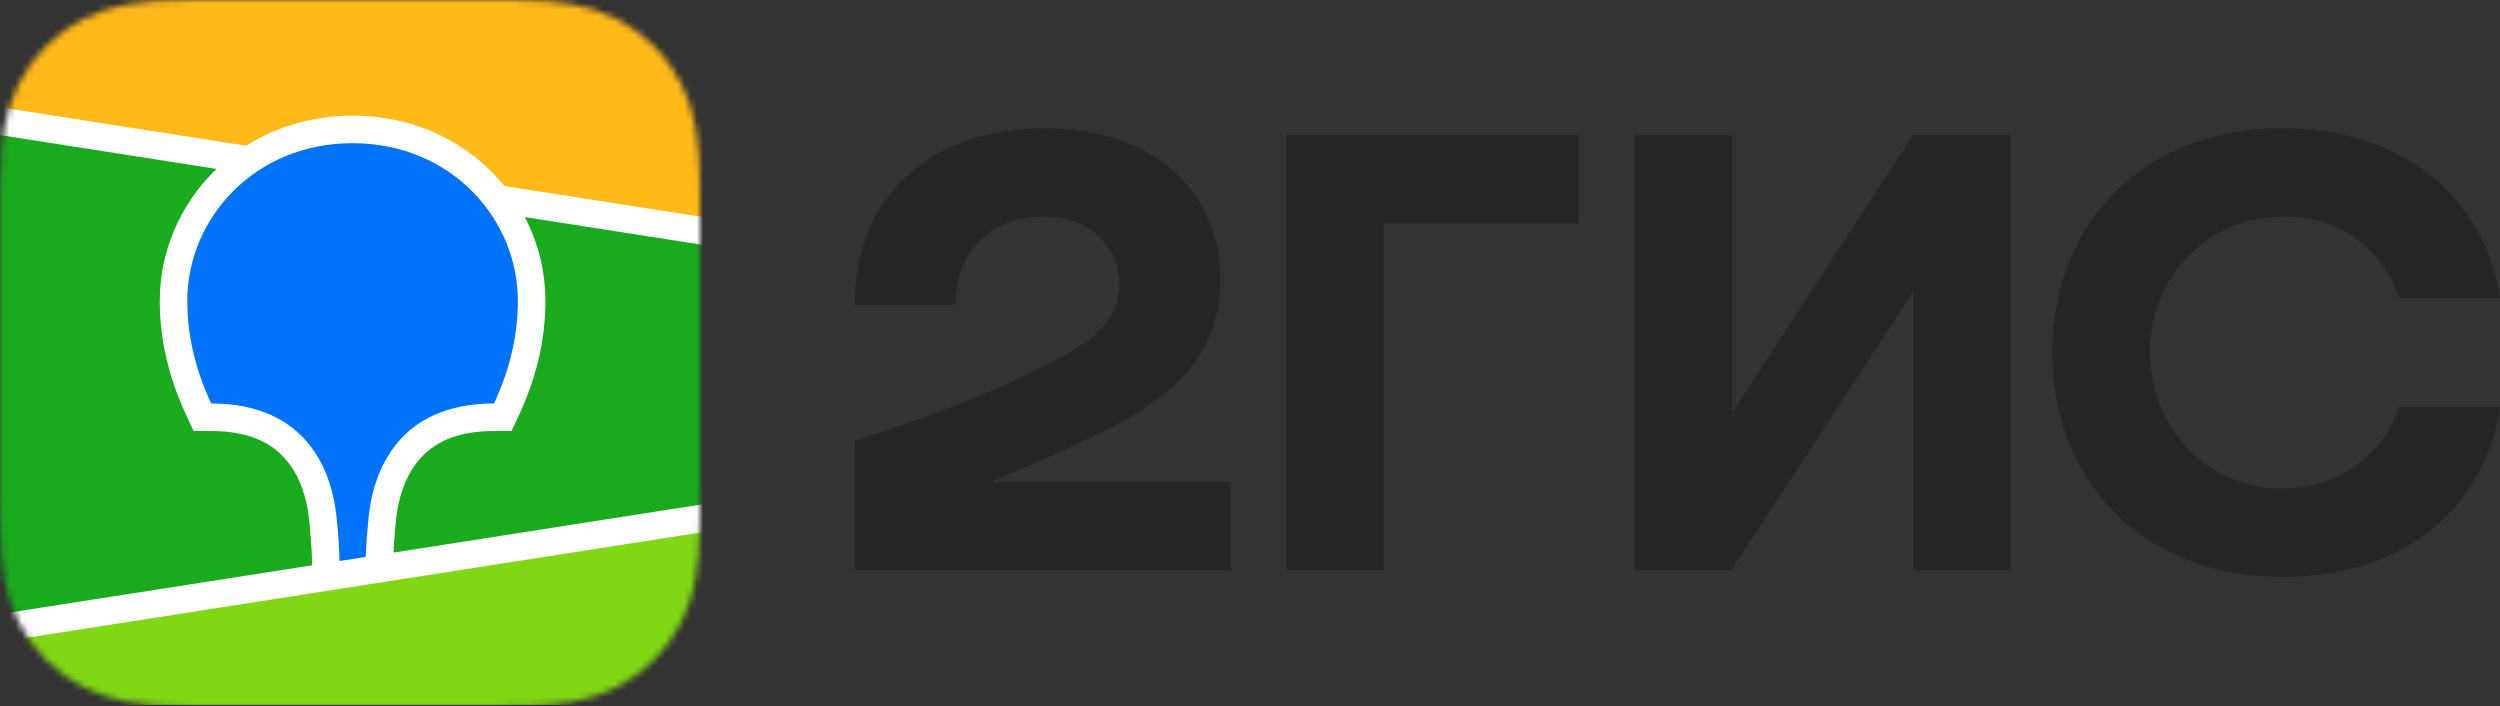
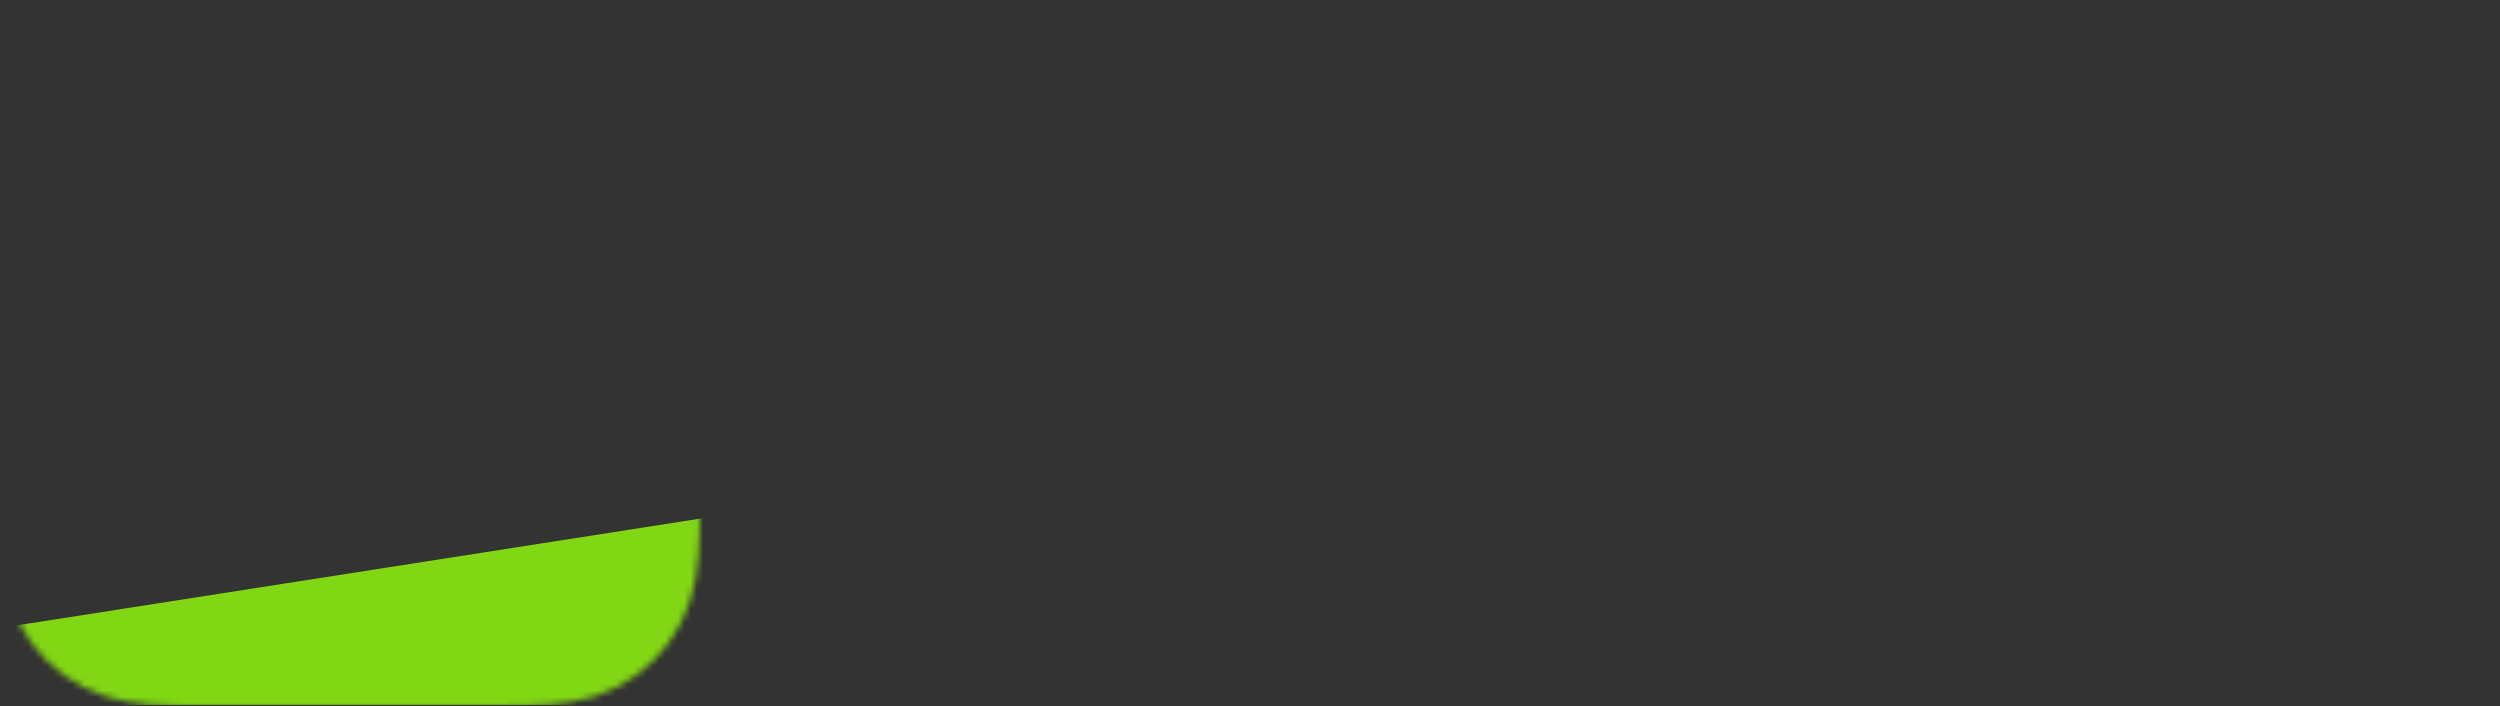
<svg xmlns="http://www.w3.org/2000/svg" width="400" height="113" viewBox="0 0 400 113" fill="none">
  <rect x="0" y="0" width="400" height="113" fill="#333333" stroke="none" />
  <g clip-path="url(#clip0_4283_53)">
    <mask id="mask0_4283_53" style="mask-type:luminance" maskUnits="userSpaceOnUse" x="0" y="0" width="112" height="113">
      <path fill-rule="evenodd" clip-rule="evenodd" d="M27.835 0.051L32.627 0L82.471 0.021C83.228 0.027 83.7 0.038 84.168 0.051C86.639 0.116 89.133 0.26 91.576 0.702C94.024 1.119 96.397 1.899 98.618 3.017C100.831 4.14 102.861 5.605 104.615 7.362C106.371 9.11 107.84 11.128 108.969 13.341C110.123 15.591 110.846 17.895 111.291 20.367C111.732 22.805 111.878 25.291 111.942 27.757C111.976 28.887 111.99 30.017 111.993 31.15L112 33.167V77.809C112 79.151 112 80.497 111.993 81.843C111.986 82.973 111.976 84.103 111.942 85.233C111.874 87.698 111.732 90.188 111.291 92.622C110.872 95.069 110.089 97.438 108.969 99.649C107.84 101.862 106.37 103.881 104.615 105.631C102.854 107.387 100.83 108.853 98.618 109.976C96.397 111.095 94.024 111.875 91.576 112.291C89.133 112.729 86.639 112.873 84.168 112.942L76.722 113L29.529 112.973C28.964 112.966 28.4 112.955 27.835 112.938C25.365 112.877 22.87 112.729 20.427 112.291C17.98 111.874 15.608 111.094 13.388 109.976C8.944 107.72 5.32 104.106 3.031 99.649C1.912 97.437 1.13 95.069 0.709 92.622C0.268 90.188 0.126 87.698 0.061 85.236C0.027 84.106 0.017 82.973 0.01 81.843L0 79.819V35.184C0 33.842 8.80244e-07 32.496 0.01 31.154C0.017 30.024 0.031 28.894 0.061 27.76C0.129 25.295 0.271 22.809 0.709 20.371C1.13 17.924 1.912 15.556 3.031 13.344C5.316 8.886 8.94 5.271 13.385 3.017C15.606 1.899 17.979 1.119 20.427 0.702C22.87 0.264 25.365 0.12 27.835 0.051Z" fill="white" />
    </mask>
    <g mask="url(#mask0_4283_53)">
-       <path d="M0 -0.007H112.831V112.824H0V-0.007Z" fill="#19AA1E" />
-       <path fill-rule="evenodd" clip-rule="evenodd" d="M0 -0.007H112.831V37.012L0 19.385V-0.007Z" fill="#FFB919" />
      <path fill-rule="evenodd" clip-rule="evenodd" d="M0 100.478L112.831 82.851V112.82H0V100.478Z" fill="#82D714" />
-       <path fill-rule="evenodd" clip-rule="evenodd" d="M0 17.156L39.385 23.31C44.287 20.205 50.12 18.503 56.414 18.503C65.132 18.503 72.968 21.768 78.67 27.498C79.388 28.222 80.065 28.978 80.704 29.764L112.831 34.783V39.245L83.966 34.732C86.126 38.862 87.258 43.452 87.265 48.113C87.265 54.157 85.915 60.185 83.118 66.236L83.036 66.421L81.846 68.964H79.043C73.244 68.964 69.402 70.698 66.885 73.771C64.913 76.181 63.771 79.436 63.388 82.985L63.374 83.094L63.32 83.662L63.296 83.908L63.248 84.39C63.101 85.976 63.005 87.32 62.954 88.414L112.831 80.619V85.081L0 102.711V98.25L49.932 90.448L49.911 89.446L49.904 89.166L49.897 89.019L49.891 88.797C49.846 87.583 49.733 86.028 49.556 84.14L49.521 83.781L49.46 83.163C49.104 79.593 47.98 76.301 46.007 73.853C43.521 70.759 39.716 68.999 33.962 68.964H30.981L29.795 66.421C26.944 60.308 25.562 54.219 25.562 48.113C25.562 40.434 28.677 33.009 34.161 27.498L34.639 27.029L0 21.614V17.156Z" fill="white" />
-       <path fill-rule="evenodd" clip-rule="evenodd" d="M56.414 22.909C72.168 22.909 82.858 35.032 82.858 48.113C82.858 53.364 81.713 58.827 79.039 64.557C63.542 64.557 59.716 75.654 58.992 82.642L58.944 83.104C58.701 85.6 58.557 87.6 58.52 89.104L54.321 89.76V89.624C54.263 87.402 54.112 85.183 53.87 82.974L53.86 82.851C53.19 75.88 49.446 64.557 33.791 64.557C31.114 58.827 29.969 53.364 29.969 48.113C29.969 35.032 40.663 22.909 56.414 22.909Z" fill="#0073FA" />
    </g>
-     <path fill-rule="evenodd" clip-rule="evenodd" d="M167.056 20.513C149.675 20.513 136.643 30.848 136.752 48.797H152.906C152.684 41.617 157.361 34.653 167.056 34.653C174.407 34.653 179.087 39.439 179.087 45.532C179.087 51.843 173.959 55.323 165.72 59.241C154.913 64.352 148.451 66.745 136.752 70.55V91.22H196.909V77.077H158.588C164.171 74.803 169.607 72.308 174.52 70.007C187.552 63.918 195.238 57.063 195.238 44.773C195.238 29.976 183.877 20.513 167.056 20.513ZM221.419 35.74H252.612V21.6H205.822V91.22H221.419V35.74ZM277.121 21.6H261.525V91.22H277.009L306.085 46.728V91.22H321.682V21.6H306.085L277.121 66.092V21.6ZM400 65.111H383.846C381.395 72.838 373.932 78.167 365.132 78.167C352.318 78.167 343.962 67.398 343.962 56.41C343.962 45.422 352.096 34.653 365.576 34.653C374.489 34.653 381.395 39.986 383.846 47.709H400C397.662 32.154 385.074 20.513 365.132 20.513C343.074 20.513 328.366 35.634 328.366 56.41C328.366 77.186 343.074 92.308 365.132 92.308C385.074 92.308 397.662 80.889 400 65.111Z" fill="#262626" />
  </g>
  <defs>
    <clipPath id="clip0_4283_53">
      <rect width="400" height="112.821" fill="white" />
    </clipPath>
  </defs>
</svg>